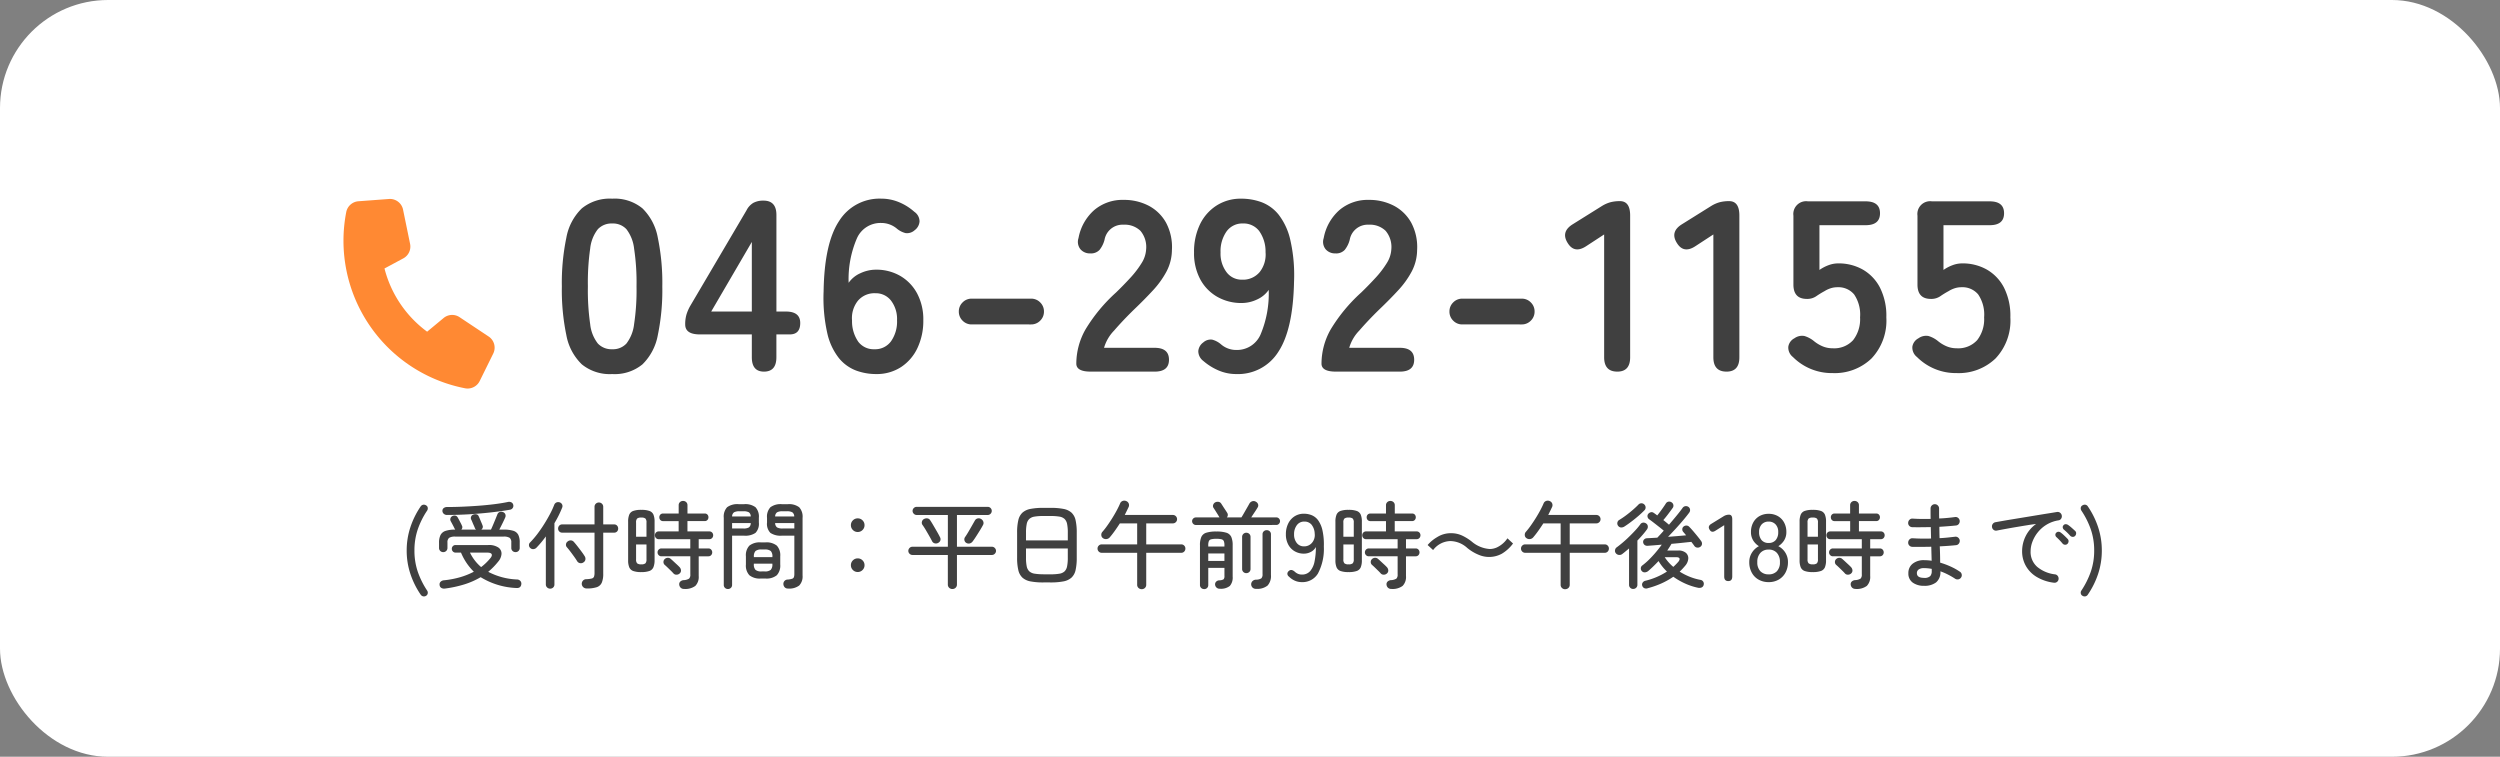
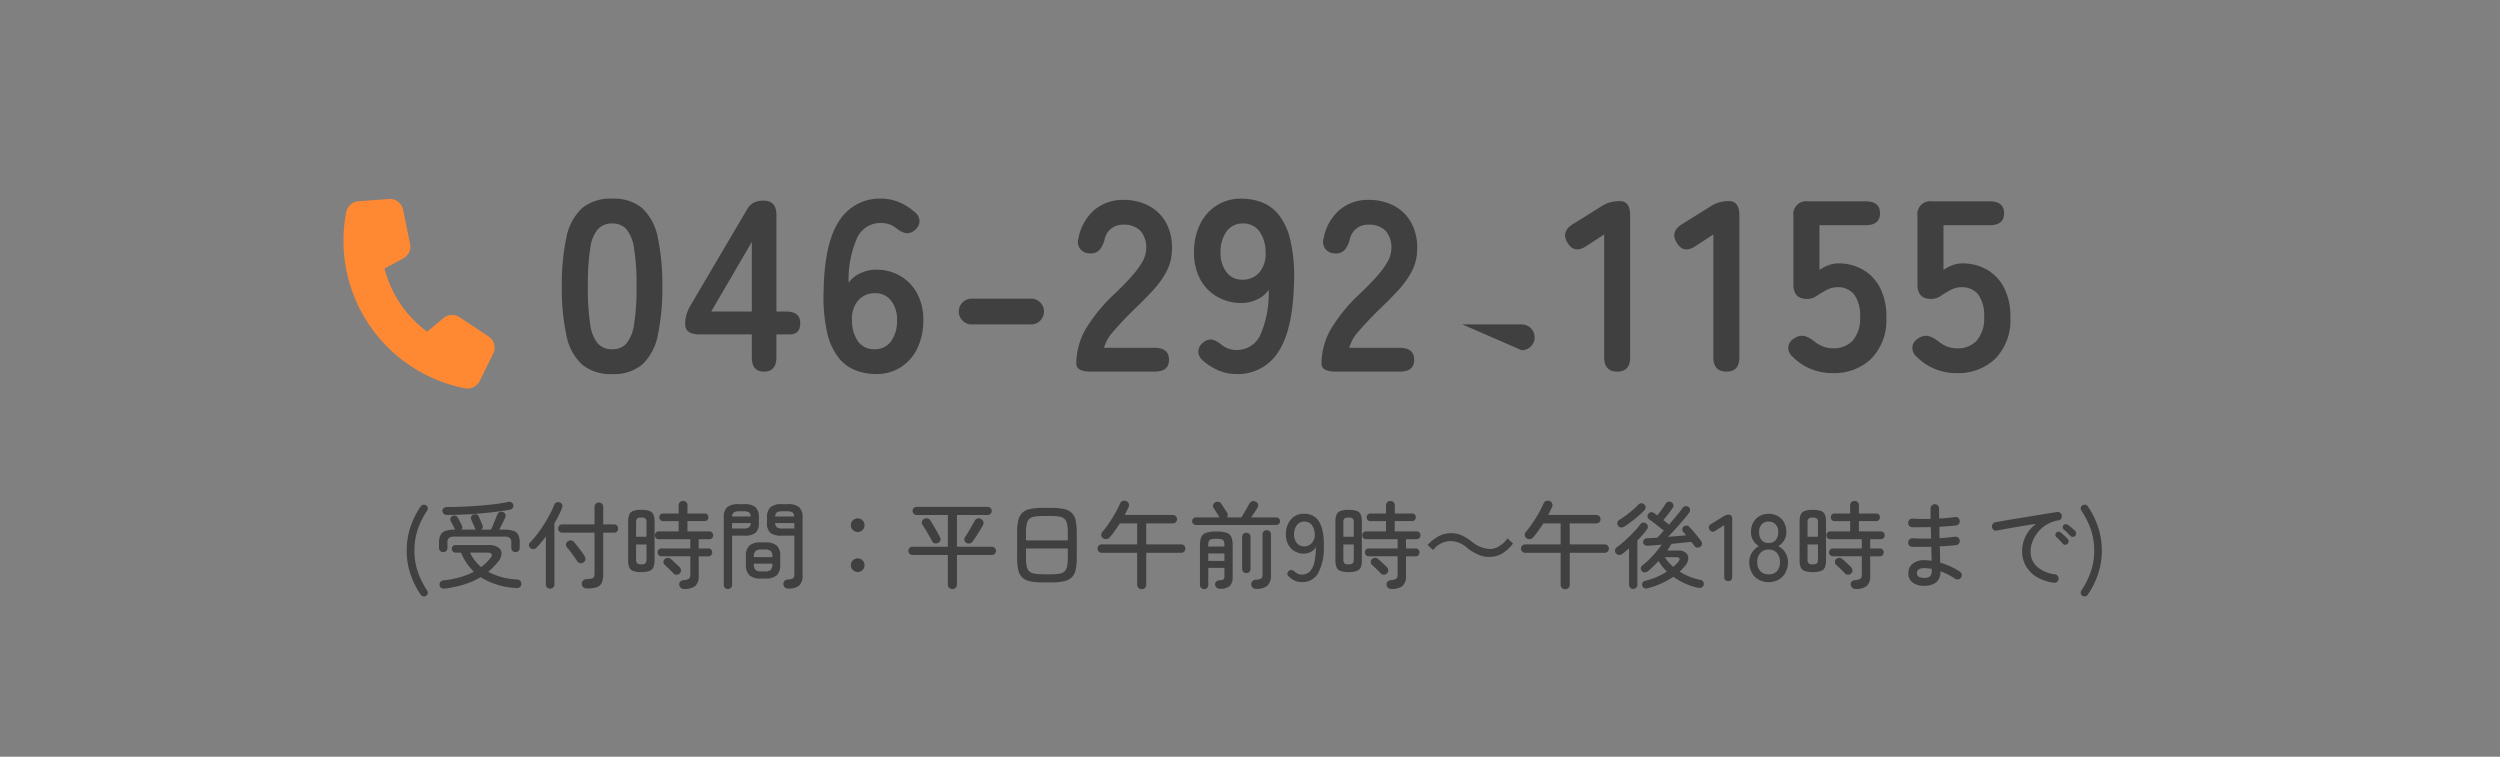
<svg xmlns="http://www.w3.org/2000/svg" width="370" height="112" viewBox="0 0 370 112">
  <rect x="0" y="0" width="370" height="112" fill="#808080" stroke="none" />
  <g data-name="グループ 67366" transform="translate(3898 6569)">
-     <rect data-name="長方形 18400" width="370" height="112" rx="16" transform="translate(-3898 -6569)" fill="#fff" />
    <path data-name="パス 26323" d="M-3834.926-6480.83a.586.586 0 0 1-.448.091.616.616 0 0 1-.378-.273 12.217 12.217 0 0 1-1.512-3.059 10.883 10.883 0 0 1-.546-3.451 10.9 10.9 0 0 1 .546-3.444 12.184 12.184 0 0 1 1.512-3.066.587.587 0 0 1 .378-.266.613.613 0 0 1 .448.1.452.452 0 0 1 .231.343.6.6 0 0 1-.091.427 11.985 11.985 0 0 0-1.386 2.777 9.626 9.626 0 0 0-.49 3.129 9.626 9.626 0 0 0 .49 3.129 12.262 12.262 0 0 0 1.386 2.793.554.554 0 0 1 .091.413.494.494 0 0 1-.231.357Zm2.786-1.064a.809.809 0 0 1-.553-.1.535.535 0 0 1-.245-.42.538.538 0 0 1 .147-.486.777.777 0 0 1 .5-.217 13.508 13.508 0 0 0 2.419-.464 10.857 10.857 0 0 0 2-.805 8.569 8.569 0 0 1-1.9-2.828h-.814a.515.515 0 0 1-.385-.168.549.549 0 0 1-.161-.392.542.542 0 0 1 .161-.4.525.525 0 0 1 .385-.161h4.844a2.471 2.471 0 0 1 1.505.371 1.082 1.082 0 0 1 .462.938 1.969 1.969 0 0 1-.5 1.155 10.171 10.171 0 0 1-1.47 1.5 10.017 10.017 0 0 0 4.259 1.133.681.681 0 0 1 .49.21.583.583 0 0 1 .154.476q-.07.644-.784.574a10.915 10.915 0 0 1-5.236-1.6 11.469 11.469 0 0 1-2.331 1.04 16.986 16.986 0 0 1-2.947.644Zm-.266-5.39a.6.6 0 0 1-.434-.175.6.6 0 0 1-.182-.455v-.756a2.535 2.535 0 0 1 .217-1.141 1.269 1.269 0 0 1 .742-.616 4.371 4.371 0 0 1 1.435-.189l-.028-.056a.219.219 0 0 0-.044-.056q-.056-.126-.168-.343t-.232-.441q-.119-.224-.189-.35a.522.522 0 0 1-.042-.427.508.508 0 0 1 .28-.329.661.661 0 0 1 .451-.063.484.484 0 0 1 .336.259q.084.14.217.392t.252.483a2.8 2.8 0 0 1 .147.315.481.481 0 0 1-.084.616h2.2a.476.476 0 0 1-.182-.224q-.042-.126-.154-.371t-.217-.5q-.1-.252-.175-.392a.528.528 0 0 1-.021-.42.528.528 0 0 1 .3-.308.82.82 0 0 1 .483-.049.448.448 0 0 1 .343.287q.07.14.182.413t.224.532q.112.259.154.385a.492.492 0 0 1-.182.644h1.442q.14-.294.322-.728t.357-.861q.175-.427.273-.679a.564.564 0 0 1 .364-.343.666.666 0 0 1 .476.021.576.576 0 0 1 .329.315.606.606 0 0 1-.007.469q-.126.294-.385.826t-.5.98h.63a4.685 4.685 0 0 1 1.442.175 1.229 1.229 0 0 1 .735.588 2.444 2.444 0 0 1 .217 1.127v.812a.616.616 0 0 1-.175.455.6.6 0 0 1-.441.175.622.622 0 0 1-.448-.175.6.6 0 0 1-.182-.455v-.783a.859.859 0 0 0-.231-.693 1.579 1.579 0 0 0-.931-.189h-7.11a1.615 1.615 0 0 0-.938.189.844.844 0 0 0-.238.693v.784a.6.6 0 0 1-.182.455.622.622 0 0 1-.448.177Zm.532-5.5a.711.711 0 0 1-.448-.175.586.586 0 0 1-.2-.427.5.5 0 0 1 .2-.427.794.794 0 0 1 .49-.147q1.036 0 2.226-.049t2.415-.14q1.225-.091 2.345-.231t1.988-.322a.761.761 0 0 1 .539.049.526.526 0 0 1 .273.343.581.581 0 0 1-.077.5.587.587 0 0 1-.385.245q-1.246.224-2.821.4t-3.255.28q-1.68.099-3.29.099Zm5.082 7.714a8.25 8.25 0 0 0 1.386-1.344q.28-.35.168-.574t-.662-.226h-2.544a6.507 6.507 0 0 0 1.652 2.142Zm15.624 3.162a.706.706 0 0 1-.732-.686.7.7 0 0 1 .175-.469.645.645 0 0 1 .483-.217 3.812 3.812 0 0 0 .819-.1.476.476 0 0 0 .336-.273 1.753 1.753 0 0 0 .077-.6v-5.915h-4.784a.575.575 0 0 1-.434-.175.594.594 0 0 1-.172-.427.618.618 0 0 1 .168-.434.564.564 0 0 1 .434-.182h4.788v-2.6a.614.614 0 0 1 .189-.462.632.632 0 0 1 .455-.182.632.632 0 0 1 .455.182.614.614 0 0 1 .189.462v2.6h1.61a.559.559 0 0 1 .441.182.633.633 0 0 1 .161.434.608.608 0 0 1-.161.427.57.57 0 0 1-.441.175h-1.61v6.09a3.294 3.294 0 0 1-.21 1.3 1.235 1.235 0 0 1-.738.678 4.5 4.5 0 0 1-1.498.192Zm-5.4.028a.646.646 0 0 1-.455-.175.592.592 0 0 1-.193-.455v-7.1a14.5 14.5 0 0 1-1.4 1.68.683.683 0 0 1-.441.2.575.575 0 0 1-.455-.161.541.541 0 0 1-.2-.4.517.517 0 0 1 .154-.413 13.418 13.418 0 0 0 1.068-1.24q.532-.7 1.015-1.47t.875-1.512a12.2 12.2 0 0 0 .63-1.372.622.622 0 0 1 .336-.343.668.668 0 0 1 .476-.007.6.6 0 0 1 .35.308.563.563 0 0 1 0 .49q-.21.532-.5 1.12t-.637 1.162v9.058a.6.6 0 0 1-.182.455.622.622 0 0 1-.445.175Zm4.928-3.892a.655.655 0 0 1-.511.119.621.621 0 0 1-.427-.287q-.168-.28-.448-.672t-.567-.77q-.287-.378-.511-.63a.536.536 0 0 1-.126-.455.567.567 0 0 1 .252-.4.671.671 0 0 1 .469-.154.61.61 0 0 1 .441.224q.238.266.539.651t.588.77q.287.385.455.665a.71.71 0 0 1 .126.518.594.594 0 0 1-.284.421Zm14.878 3.934a.681.681 0 0 1-.5-.182.721.721 0 0 1-.21-.448.534.534 0 0 1 .157-.462.8.8 0 0 1 .5-.21 1.663 1.663 0 0 0 .8-.224.818.818 0 0 0 .182-.63v-2.674h-4.261a.552.552 0 0 1-.427-.175.573.573 0 0 1-.161-.4.59.59 0 0 1 .161-.413.552.552 0 0 1 .427-.175h4.256v-1.369h-4.662a.531.531 0 0 1-.42-.175.587.587 0 0 1-.154-.4.579.579 0 0 1 .154-.406.542.542 0 0 1 .42-.168h2.94v-1.527h-2.3a.52.52 0 0 1-.413-.168.577.577 0 0 1-.147-.392.57.57 0 0 1 .147-.4.531.531 0 0 1 .417-.164h2.3v-1.218a.608.608 0 0 1 .189-.469.646.646 0 0 1 .455-.175.664.664 0 0 1 .469.175.608.608 0 0 1 .189.469v1.218h2.544a.531.531 0 0 1 .413.161.57.57 0 0 1 .147.4.577.577 0 0 1-.147.392.52.52 0 0 1-.413.168h-2.548v1.529h3.234a.542.542 0 0 1 .42.168.579.579 0 0 1 .154.406.587.587 0 0 1-.154.4.531.531 0 0 1-.42.175h-1.568v1.371h1.428a.531.531 0 0 1 .42.175.6.6 0 0 1 .154.413.587.587 0 0 1-.154.4.531.531 0 0 1-.42.175h-1.428v2.911a1.88 1.88 0 0 1-.5 1.47 2.489 2.489 0 0 1-1.67.448Zm-6.328-2.492a3.455 3.455 0 0 1-1.19-.161 1 1 0 0 1-.588-.546 2.7 2.7 0 0 1-.168-1.057v-5.684a2.7 2.7 0 0 1 .168-1.057 1 1 0 0 1 .588-.546 3.455 3.455 0 0 1 1.19-.161 3.518 3.518 0 0 1 1.2.161 1 1 0 0 1 .6.546 2.7 2.7 0 0 1 .168 1.057v5.684a2.7 2.7 0 0 1-.178 1.057 1 1 0 0 1-.6.546 3.518 3.518 0 0 1-1.19.161Zm0-1.148a.892.892 0 0 0 .616-.154.839.839 0 0 0 .154-.588v-2.2h-1.54v2.2a.839.839 0 0 0 .154.588.892.892 0 0 0 .616.154Zm-.77-4.088h1.54v-2.086a.836.836 0 0 0-.154-.6.923.923 0 0 0-.616-.147.923.923 0 0 0-.616.147.836.836 0 0 0-.154.6Zm5.544 5.446q-.154-.182-.4-.42l-.49-.476q-.245-.238-.413-.378a.563.563 0 0 1-.189-.413.583.583 0 0 1 .161-.427.686.686 0 0 1 .462-.21.607.607 0 0 1 .462.168q.154.126.4.357t.5.462q.252.231.392.385a.766.766 0 0 1 .217.469.556.556 0 0 1-.175.455.676.676 0 0 1-.462.2.582.582 0 0 1-.465-.172Zm16.94 2.226a.638.638 0 0 1-.483-.182.753.753 0 0 1-.2-.462.657.657 0 0 1 .154-.469.622.622 0 0 1 .476-.217 2.837 2.837 0 0 0 .658-.119.425.425 0 0 0 .271-.245 1.465 1.465 0 0 0 .063-.49v-5.642h-1.849a2.7 2.7 0 0 1-1.694-.413 1.906 1.906 0 0 1-.5-1.533v-.686a2.05 2.05 0 0 1 .5-1.575 2.513 2.513 0 0 1 1.694-.455h.886a2.487 2.487 0 0 1 1.68.455 2.05 2.05 0 0 1 .5 1.575v8.526a1.916 1.916 0 0 1-.5 1.484 2.459 2.459 0 0 1-1.656.448Zm-8.89.07a.618.618 0 0 1-.434-.168.58.58 0 0 1-.182-.448v-9.926a2.025 2.025 0 0 1 .5-1.568 2.541 2.541 0 0 1 1.694-.448h.812a2.511 2.511 0 0 1 1.687.448 2.043 2.043 0 0 1 .5 1.568v.7a1.922 1.922 0 0 1-.5 1.533 2.667 2.667 0 0 1-1.687.413h-1.774v7.28a.58.58 0 0 1-.182.448.618.618 0 0 1-.434.168Zm4.872-1.554a2.441 2.441 0 0 1-1.694-.483 2.092 2.092 0 0 1-.518-1.589v-1.218a2.067 2.067 0 0 1 .518-1.582 2.466 2.466 0 0 1 1.694-.476h.672a2.437 2.437 0 0 1 1.687.476 2.084 2.084 0 0 1 .511 1.582v1.218a2.109 2.109 0 0 1-.511 1.589 2.413 2.413 0 0 1-1.687.483Zm.112-1.05h.448a1.33 1.33 0 0 0 .9-.231 1.148 1.148 0 0 0 .245-.847v-.07h-2.741v.07a1.148 1.148 0 0 0 .245.847 1.33 1.33 0 0 0 .903.231Zm-1.148-2.114h2.744v-.07a1.121 1.121 0 0 0-.245-.84 1.361 1.361 0 0 0-.9-.224h-.448a1.361 1.361 0 0 0-.9.224 1.121 1.121 0 0 0-.245.84Zm4.256-4.242h1.736v-.8h-2.842a.813.813 0 0 0 .28.637 1.55 1.55 0 0 0 .826.163Zm-7.476 0h1.666a1.55 1.55 0 0 0 .826-.161.78.78 0 0 0 .266-.637h-2.758Zm6.37-1.778h2.828a.772.772 0 0 0-.28-.616 1.609 1.609 0 0 0-.826-.154h-.616a1.614 1.614 0 0 0-.819.154.761.761 0 0 0-.287.616Zm-6.37 0h2.758a.73.73 0 0 0-.273-.616 1.614 1.614 0 0 0-.819-.154h-.56a1.614 1.614 0 0 0-.819.154.761.761 0 0 0-.287.616Zm18.592 8.218a.972.972 0 0 1-.714-.294.972.972 0 0 1-.294-.714.972.972 0 0 1 .294-.714.972.972 0 0 1 .714-.294.972.972 0 0 1 .714.294.972.972 0 0 1 .294.714.972.972 0 0 1-.294.714.972.972 0 0 1-.714.294Zm0-5.922a.972.972 0 0 1-.714-.294.972.972 0 0 1-.294-.714.972.972 0 0 1 .294-.714.972.972 0 0 1 .714-.294.972.972 0 0 1 .714.294.972.972 0 0 1 .294.714.972.972 0 0 1-.294.714.972.972 0 0 1-.714.294Zm14.014 8.442a.674.674 0 0 1-.476-.182.636.636 0 0 1-.2-.49v-4.368h-5.232a.592.592 0 0 1-.434-.182.577.577 0 0 1-.182-.42.593.593 0 0 1 .182-.434.577.577 0 0 1 .42-.182h5.25v-4.7h-4.62a.577.577 0 0 1-.42-.182.577.577 0 0 1-.182-.42.57.57 0 0 1 .182-.427.588.588 0 0 1 .42-.175h10.514a.581.581 0 0 1 .427.175.581.581 0 0 1 .175.427.588.588 0 0 1-.175.42.57.57 0 0 1-.427.182h-4.55v4.7h5.18a.577.577 0 0 1 .42.182.593.593 0 0 1 .182.434.577.577 0 0 1-.182.42.577.577 0 0 1-.42.182h-5.18v4.364a.636.636 0 0 1-.2.49.674.674 0 0 1-.472.186Zm2.072-6.818a.577.577 0 0 1-.287-.378.593.593 0 0 1 .077-.476q.21-.294.483-.756t.539-.931l.434-.763a.634.634 0 0 1 .4-.322.662.662 0 0 1 .511.07.718.718 0 0 1 .343.4.6.6 0 0 1-.049.511q-.168.322-.448.777t-.567.9q-.287.448-.511.742a.775.775 0 0 1-.42.294.648.648 0 0 1-.505-.068Zm-4.172-.014a.662.662 0 0 1-.511.07.6.6 0 0 1-.385-.294q-.154-.308-.413-.763t-.532-.917q-.273-.462-.5-.77a.567.567 0 0 1-.063-.483.577.577 0 0 1 .3-.371.789.789 0 0 1 .525-.091.57.57 0 0 1 .4.287q.2.294.476.77t.553.952q.273.476.413.77a.609.609 0 0 1 .063.462.652.652 0 0 1-.326.378Zm15.554 5.856a9.673 9.673 0 0 1-1.9-.154 2.47 2.47 0 0 1-1.18-.546 2.169 2.169 0 0 1-.616-1.113 7.785 7.785 0 0 1-.182-1.855v-3.7a7.785 7.785 0 0 1 .182-1.855 2.169 2.169 0 0 1 .616-1.113 2.47 2.47 0 0 1 1.183-.546 9.673 9.673 0 0 1 1.9-.154h1.078a9.673 9.673 0 0 1 1.9.154 2.47 2.47 0 0 1 1.183.546 2.13 2.13 0 0 1 .609 1.113 8.084 8.084 0 0 1 .175 1.855v3.7a8.084 8.084 0 0 1-.175 1.855 2.13 2.13 0 0 1-.615 1.113 2.47 2.47 0 0 1-1.183.546 9.673 9.673 0 0 1-1.9.154Zm0-1.2h1.078a7.576 7.576 0 0 0 1.3-.091 1.444 1.444 0 0 0 .77-.35 1.432 1.432 0 0 0 .371-.742 6.263 6.263 0 0 0 .105-1.281v-1.366h-6.186v1.358a6.263 6.263 0 0 0 .105 1.281 1.4 1.4 0 0 0 .378.742 1.485 1.485 0 0 0 .777.35 7.576 7.576 0 0 0 1.302.091Zm-2.562-5.02h6.188v-1.148a6.263 6.263 0 0 0-.105-1.281 1.432 1.432 0 0 0-.371-.742 1.444 1.444 0 0 0-.77-.35 7.576 7.576 0 0 0-1.3-.091h-1.08a7.576 7.576 0 0 0-1.3.091 1.485 1.485 0 0 0-.777.35 1.4 1.4 0 0 0-.378.742 6.263 6.263 0 0 0-.105 1.281Zm17.122 7.22a.682.682 0 0 1-.469-.182.625.625 0 0 1-.2-.49v-4.714h-5.25a.592.592 0 0 1-.434-.182.609.609 0 0 1-.182-.448.593.593 0 0 1 .182-.434.592.592 0 0 1 .434-.182h5.25v-3.108h-2.562q-.378.588-.763 1.127t-.749.959a.738.738 0 0 1-.483.238.722.722 0 0 1-.525-.154.55.55 0 0 1-.224-.441.617.617 0 0 1 .154-.469 10.75 10.75 0 0 0 .714-.91q.378-.532.742-1.113t.672-1.155q.308-.574.5-1.036a.634.634 0 0 1 .371-.364.684.684 0 0 1 .525.014.634.634 0 0 1 .378.364.667.667 0 0 1-.014.518q-.126.266-.273.567t-.3.609h7.112a.609.609 0 0 1 .448.182.609.609 0 0 1 .182.448.593.593 0 0 1-.182.434.609.609 0 0 1-.448.182h-3.934v3.108h5.18a.586.586 0 0 1 .441.182.6.6 0 0 1 .175.434.622.622 0 0 1-.175.448.586.586 0 0 1-.441.182h-5.18v4.718a.636.636 0 0 1-.2.49.674.674 0 0 1-.472.178Zm9.24-.014a.618.618 0 0 1-.434-.168.58.58 0 0 1-.182-.448v-5.862a3.047 3.047 0 0 1 .2-1.232 1.175 1.175 0 0 1 .728-.63 4.757 4.757 0 0 1 1.491-.182 4.746 4.746 0 0 1 1.5.182 1.175 1.175 0 0 1 .721.63 3.047 3.047 0 0 1 .2 1.232v4.62a1.9 1.9 0 0 1-.413 1.386 2.112 2.112 0 0 1-1.463.42.679.679 0 0 1-.5-.161.664.664 0 0 1-.224-.441.561.561 0 0 1 .166-.455.692.692 0 0 1 .462-.189 1.259 1.259 0 0 0 .63-.154.7.7 0 0 0 .126-.5v-1.194h-2.394v2.534a.592.592 0 0 1-.175.448.611.611 0 0 1-.439.168Zm-1.218-9.486a.537.537 0 0 1-.392-.168.537.537 0 0 1-.168-.392.53.53 0 0 1 .168-.4.549.549 0 0 1 .392-.161h3.5a.219.219 0 0 0-.042-.056q-.056-.112-.21-.357l-.329-.525q-.175-.28-.3-.462a.508.508 0 0 1-.063-.455.627.627 0 0 1 .3-.371.789.789 0 0 1 .511-.077.57.57 0 0 1 .4.287l.266.413q.166.259.336.511.168.252.252.392a.559.559 0 0 1-.042.7h2.156q.154-.238.385-.644t.462-.805q.231-.4.343-.609a.744.744 0 0 1 .42-.336.639.639 0 0 1 .532.07.646.646 0 0 1 .322.364.544.544 0 0 1-.056.476q-.14.252-.427.679t-.525.8h3.7a.542.542 0 0 1 .4.161.542.542 0 0 1 .161.4.549.549 0 0 1-.161.392.53.53 0 0 1-.4.168Zm8.9 9.45a.7.7 0 0 1-.5-.175.69.69 0 0 1-.217-.455.671.671 0 0 1 .168-.49.75.75 0 0 1 .532-.238 1.517 1.517 0 0 0 .805-.2.839.839 0 0 0 .175-.63v-5.88a.58.58 0 0 1 .182-.448.618.618 0 0 1 .434-.168.636.636 0 0 1 .448.168.58.58 0 0 1 .182.448v6.018a2.084 2.084 0 0 1-.5 1.561 2.434 2.434 0 0 1-1.701.487Zm-1.442-2.324a.6.6 0 0 1-.434-.175.6.6 0 0 1-.182-.455v-4.72a.6.6 0 0 1 .182-.455.6.6 0 0 1 .434-.175.622.622 0 0 1 .448.175.6.6 0 0 1 .182.455v4.718a.6.6 0 0 1-.182.455.622.622 0 0 1-.444.175Zm-5.628-1.806h2.394v-1.108h-2.394Zm0-2.128h2.394v-.182a1.607 1.607 0 0 0-.091-.623.5.5 0 0 0-.343-.273 3.033 3.033 0 0 0-.756-.07 3.123 3.123 0 0 0-.763.07.5.5 0 0 0-.35.273 1.607 1.607 0 0 0-.091.623Zm13.85 5.262a2.515 2.515 0 0 1-1.043-.217 2.874 2.874 0 0 1-.861-.595.54.54 0 0 1-.238-.441.543.543 0 0 1 .224-.4.5.5 0 0 1 .42-.14 1.031 1.031 0 0 1 .42.224 1.811 1.811 0 0 0 .483.329 1.411 1.411 0 0 0 .6.119 1.555 1.555 0 0 0 1.239-.525 3.128 3.128 0 0 0 .644-1.442 10.512 10.512 0 0 0 .189-2.107 1.766 1.766 0 0 1-.735.721 2.173 2.173 0 0 1-1.043.259 2.667 2.667 0 0 1-1.344-.343 2.5 2.5 0 0 1-.959-.987 3.13 3.13 0 0 1-.357-1.54 3.52 3.52 0 0 1 .336-1.568 2.642 2.642 0 0 1 .938-1.078 2.508 2.508 0 0 1 1.4-.392 3.031 3.031 0 0 1 1.162.224 2.254 2.254 0 0 1 .952.77 4.063 4.063 0 0 1 .63 1.491 9.769 9.769 0 0 1 .2 2.387 7.761 7.761 0 0 1-.882 3.99 2.662 2.662 0 0 1-2.375 1.261Zm.322-5.292a1.5 1.5 0 0 0 1.19-.539 1.756 1.756 0 0 0 .392-1.351 2.234 2.234 0 0 0-.469-1.323 1.337 1.337 0 0 0-1.057-.455 1.314 1.314 0 0 0-1.127.546 2.193 2.193 0 0 0-.4 1.33 1.982 1.982 0 0 0 .406 1.3 1.308 1.308 0 0 0 1.065.492Zm12.922 6.3a.681.681 0 0 1-.5-.182.721.721 0 0 1-.21-.448.534.534 0 0 1 .161-.462.8.8 0 0 1 .5-.21 1.662 1.662 0 0 0 .8-.224.818.818 0 0 0 .182-.63v-2.674h-4.256a.552.552 0 0 1-.427-.175.573.573 0 0 1-.161-.4.59.59 0 0 1 .161-.413.552.552 0 0 1 .427-.175h4.256v-1.369h-4.662a.531.531 0 0 1-.42-.175.587.587 0 0 1-.154-.4.579.579 0 0 1 .154-.406.542.542 0 0 1 .42-.168h2.94v-1.527h-2.3a.52.52 0 0 1-.413-.168.577.577 0 0 1-.147-.392.57.57 0 0 1 .147-.4.531.531 0 0 1 .413-.161h2.3v-1.218a.608.608 0 0 1 .189-.469.646.646 0 0 1 .455-.175.664.664 0 0 1 .469.175.608.608 0 0 1 .189.469v1.215h2.548a.531.531 0 0 1 .413.161.57.57 0 0 1 .147.4.577.577 0 0 1-.147.392.52.52 0 0 1-.413.168h-2.557v1.529h3.234a.542.542 0 0 1 .42.168.579.579 0 0 1 .154.406.587.587 0 0 1-.154.4.531.531 0 0 1-.42.175h-1.568v1.371h1.428a.531.531 0 0 1 .42.175.6.6 0 0 1 .154.413.587.587 0 0 1-.154.4.531.531 0 0 1-.42.175h-1.428v2.911a1.88 1.88 0 0 1-.5 1.47 2.489 2.489 0 0 1-1.67.448Zm-6.328-2.492a3.455 3.455 0 0 1-1.19-.161 1 1 0 0 1-.588-.546 2.7 2.7 0 0 1-.168-1.057v-5.684a2.7 2.7 0 0 1 .168-1.057 1 1 0 0 1 .588-.546 3.455 3.455 0 0 1 1.19-.161 3.518 3.518 0 0 1 1.2.161 1 1 0 0 1 .6.546 2.7 2.7 0 0 1 .168 1.057v5.684a2.7 2.7 0 0 1-.168 1.057 1 1 0 0 1-.6.546 3.518 3.518 0 0 1-1.2.161Zm0-1.148a.892.892 0 0 0 .616-.154.839.839 0 0 0 .154-.588v-2.2h-1.54v2.2a.839.839 0 0 0 .154.588.892.892 0 0 0 .616.154Zm-.77-4.088h1.54v-2.086a.836.836 0 0 0-.154-.6.923.923 0 0 0-.616-.147.923.923 0 0 0-.616.147.836.836 0 0 0-.154.6Zm5.544 5.446q-.154-.182-.4-.42l-.49-.476q-.245-.238-.413-.378a.563.563 0 0 1-.189-.413.583.583 0 0 1 .161-.427.686.686 0 0 1 .462-.21.607.607 0 0 1 .462.168q.154.126.4.357t.5.462q.252.231.392.385a.766.766 0 0 1 .217.469.556.556 0 0 1-.175.455.677.677 0 0 1-.462.2.582.582 0 0 1-.465-.172Zm7.738-3.472a3.3 3.3 0 0 1 2.562-1.33 3.808 3.808 0 0 1 2.496 1.022 6.588 6.588 0 0 0 1.932 1.106 3.92 3.92 0 0 0 1.3.224 3.928 3.928 0 0 0 1.9-.49 5.714 5.714 0 0 0 1.638-1.5l-.826-.77a3.876 3.876 0 0 1-1.554 1.344 2.566 2.566 0 0 1-1.092.238 4.588 4.588 0 0 1-2.646-1.106 7.235 7.235 0 0 0-1.3-.826 3.839 3.839 0 0 0-1.764-.406 3.752 3.752 0 0 0-2.058.588 5.35 5.35 0 0 0-1.4 1.162Zm19.544 5.8a.681.681 0 0 1-.469-.182.625.625 0 0 1-.2-.49v-4.722h-5.25a.593.593 0 0 1-.434-.182.609.609 0 0 1-.182-.448.593.593 0 0 1 .182-.434.593.593 0 0 1 .434-.182h5.25v-3.108h-2.562q-.378.588-.763 1.127t-.749.959a.738.738 0 0 1-.483.238.722.722 0 0 1-.525-.154.55.55 0 0 1-.224-.441.617.617 0 0 1 .154-.469 10.75 10.75 0 0 0 .714-.91q.378-.532.742-1.113t.672-1.155q.308-.574.5-1.036a.634.634 0 0 1 .371-.364.684.684 0 0 1 .525.014.634.634 0 0 1 .378.364.667.667 0 0 1-.014.518q-.126.266-.273.567t-.3.609h7.112a.609.609 0 0 1 .448.182.609.609 0 0 1 .182.448.592.592 0 0 1-.182.434.609.609 0 0 1-.448.182h-3.93v3.108h5.18a.586.586 0 0 1 .441.182.6.6 0 0 1 .175.434.622.622 0 0 1-.175.448.586.586 0 0 1-.441.182h-5.18v4.718a.636.636 0 0 1-.2.49.674.674 0 0 1-.472.178Zm12.236-.154a.7.7 0 0 1-.525-.007.579.579 0 0 1-.3-.357.508.508 0 0 1 .063-.469.638.638 0 0 1 .413-.273 10.353 10.353 0 0 0 3.178-1.358 7.409 7.409 0 0 1-1.246-1.554q-.378.406-.77.784t-.77.7a.847.847 0 0 1-.5.189.542.542 0 0 1-.441-.2.55.55 0 0 1-.14-.42.518.518 0 0 1 .224-.406 9.607 9.607 0 0 0 1.014-.883q.518-.511 1-1.085t.861-1.106q-.63.056-1.169.1l-.931.07a.634.634 0 0 1-.448-.133.584.584 0 0 1-.21-.413.5.5 0 0 1 .147-.392.6.6 0 0 1 .413-.182l.693-.035q.4-.021.847-.049.2-.21.441-.469t.511-.567q-.308-.266-.714-.581l-.791-.616q-.385-.3-.651-.483a.585.585 0 0 1-.238-.357.5.5 0 0 1 .084-.427.721.721 0 0 1 .385-.259.5.5 0 0 1 .441.091q.112.07.245.168t.273.21q.21-.252.448-.574t.462-.644q.224-.322.364-.546a.57.57 0 0 1 .378-.273.612.612 0 0 1 .462.091.573.573 0 0 1 .273.385.556.556 0 0 1-.1.455q-.28.392-.672.91t-.714.882q.238.182.448.357l.392.329q.588-.686 1.134-1.351t.882-1.141a.608.608 0 0 1 .4-.252.619.619 0 0 1 .469.112.549.549 0 0 1 .231.385.6.6 0 0 1-.119.455q-.336.462-.868 1.092t-1.127 1.281q-.6.651-1.141 1.211l1.421-.112q.693-.056 1.253-.112-.126-.154-.238-.287l-.2-.231a.559.559 0 0 1-.126-.406.491.491 0 0 1 .2-.378.623.623 0 0 1 .434-.14.582.582 0 0 1 .406.2q.266.266.6.658t.651.784q.315.392.5.658a.633.633 0 0 1 .119.462.566.566 0 0 1-.259.392.646.646 0 0 1-.462.105.586.586 0 0 1-.406-.245q-.084-.126-.2-.28t-.245-.322q-.56.056-1.337.14t-1.6.154q-.14.238-.3.49t-.329.5h1.6a1.659 1.659 0 0 1 1.169.35 1.052 1.052 0 0 1 .343.861 1.8 1.8 0 0 1-.448 1.029q-.2.238-.4.455t-.427.427a9.182 9.182 0 0 0 1.463.749 8.309 8.309 0 0 0 1.6.469.575.575 0 0 1 .42.259.581.581 0 0 1 .07.483.535.535 0 0 1-.308.385.894.894 0 0 1-.56.035 9.3 9.3 0 0 1-1.9-.63 10.09 10.09 0 0 1-1.722-.994 11.234 11.234 0 0 1-1.757.987 12.921 12.921 0 0 1-2.012.706Zm-2.17.112a.6.6 0 0 1-.434-.175.586.586 0 0 1-.176-.445v-5.376l-.518.434q-.252.21-.49.392a.66.66 0 0 1-.5.133.681.681 0 0 1-.455-.259.56.56 0 0 1-.112-.455.616.616 0 0 1 .253-.415q.406-.294.9-.714t.98-.9q.49-.476.917-.945a9.547 9.547 0 0 0 .707-.861.534.534 0 0 1 .4-.231.654.654 0 0 1 .455.133.524.524 0 0 1 .238.4.649.649 0 0 1-.126.469q-.28.392-.644.812t-.77.84v6.543a.586.586 0 0 1-.182.441.6.6 0 0 1-.439.175Zm-1.27-9.258a.869.869 0 0 1-.511.161.59.59 0 0 1-.455-.259.585.585 0 0 1-.1-.476.563.563 0 0 1 .266-.378 11.873 11.873 0 0 0 .987-.665q.539-.4 1.036-.833t.819-.77a.58.58 0 0 1 .441-.2.578.578 0 0 1 .427.168.6.6 0 0 1 .2.434.569.569 0 0 1-.175.434q-.378.392-.889.833t-1.05.847q-.536.41-.996.704Zm7.21 5.992q.2-.182.385-.371t.357-.385q.252-.322.168-.5t-.49-.182h-1.694a6.579 6.579 0 0 0 1.274 1.438Zm8.134 2.1q-.6 0-.6-.672v-7.6l-1.288.812q-.574.378-.868-.14-.336-.518.238-.868l1.82-1.12a1.5 1.5 0 0 1 .812-.238q.476 0 .476.672v8.482q-.002.672-.59.672Zm5.978.154a2.958 2.958 0 0 1-1.491-.371 2.6 2.6 0 0 1-1.015-1.043 3.182 3.182 0 0 1-.364-1.54 2.537 2.537 0 0 1 .413-1.435 2.679 2.679 0 0 1 1.015-.931 2.623 2.623 0 0 1-.847-.847 2.311 2.311 0 0 1-.329-1.253 2.865 2.865 0 0 1 .336-1.407 2.4 2.4 0 0 1 .924-.945 2.689 2.689 0 0 1 1.358-.336 2.689 2.689 0 0 1 1.358.336 2.4 2.4 0 0 1 .924.945 2.865 2.865 0 0 1 .336 1.407 2.275 2.275 0 0 1-.336 1.253 2.69 2.69 0 0 1-.854.847 2.6 2.6 0 0 1 1.022.931 2.569 2.569 0 0 1 .406 1.435 3.182 3.182 0 0 1-.364 1.54 2.614 2.614 0 0 1-1.008 1.043 2.919 2.919 0 0 1-1.484.371Zm0-1.148a1.618 1.618 0 0 0 1.218-.462 1.876 1.876 0 0 0 .448-1.358 1.938 1.938 0 0 0-.448-1.358 1.569 1.569 0 0 0-1.218-.49 1.591 1.591 0 0 0-1.225.49 1.919 1.919 0 0 0-.455 1.358 1.858 1.858 0 0 0 .455 1.358 1.641 1.641 0 0 0 1.225.462Zm0-4.648a1.308 1.308 0 0 0 1.043-.427 1.745 1.745 0 0 0 .371-1.183 1.569 1.569 0 0 0-.4-1.148 1.362 1.362 0 0 0-1.015-.406 1.357 1.357 0 0 0-1.022.406 1.585 1.585 0 0 0-.392 1.148 1.767 1.767 0 0 0 .364 1.183 1.3 1.3 0 0 0 1.051.427Zm12.852 6.8a.681.681 0 0 1-.5-.182.721.721 0 0 1-.21-.448.534.534 0 0 1 .161-.462.8.8 0 0 1 .5-.21 1.662 1.662 0 0 0 .8-.224.818.818 0 0 0 .182-.63v-2.67h-4.256a.552.552 0 0 1-.427-.175.573.573 0 0 1-.161-.4.59.59 0 0 1 .161-.413.552.552 0 0 1 .427-.175h4.256v-1.369h-4.662a.531.531 0 0 1-.42-.175.587.587 0 0 1-.154-.4.579.579 0 0 1 .154-.406.542.542 0 0 1 .42-.168h2.94v-1.527h-2.3a.52.52 0 0 1-.413-.168.577.577 0 0 1-.147-.392.57.57 0 0 1 .147-.4.531.531 0 0 1 .408-.164h2.3v-1.218a.608.608 0 0 1 .189-.469.646.646 0 0 1 .455-.175.664.664 0 0 1 .469.175.608.608 0 0 1 .189.469v1.218h2.548a.531.531 0 0 1 .413.161.57.57 0 0 1 .147.4.577.577 0 0 1-.147.392.52.52 0 0 1-.413.168h-2.548v1.529h3.234a.542.542 0 0 1 .42.168.579.579 0 0 1 .154.406.587.587 0 0 1-.154.4.531.531 0 0 1-.42.175h-1.568v1.371h1.428a.531.531 0 0 1 .42.175.6.6 0 0 1 .154.413.587.587 0 0 1-.154.4.531.531 0 0 1-.42.175h-1.428v2.911a1.88 1.88 0 0 1-.5 1.47 2.489 2.489 0 0 1-1.674.448Zm-6.328-2.488a3.455 3.455 0 0 1-1.19-.161 1 1 0 0 1-.588-.546 2.7 2.7 0 0 1-.168-1.057v-5.684a2.7 2.7 0 0 1 .168-1.057 1 1 0 0 1 .588-.546 3.455 3.455 0 0 1 1.19-.161 3.518 3.518 0 0 1 1.2.161 1 1 0 0 1 .6.546 2.7 2.7 0 0 1 .168 1.057v5.684a2.7 2.7 0 0 1-.168 1.057 1 1 0 0 1-.6.546 3.518 3.518 0 0 1-1.2.161Zm0-1.148a.892.892 0 0 0 .616-.154.839.839 0 0 0 .154-.588v-2.2h-1.54v2.2a.839.839 0 0 0 .154.588.892.892 0 0 0 .616.154Zm-.77-4.088h1.54v-2.086a.836.836 0 0 0-.154-.6.923.923 0 0 0-.616-.147.923.923 0 0 0-.616.147.836.836 0 0 0-.154.6Zm5.544 5.446q-.154-.182-.4-.42l-.49-.476q-.245-.238-.413-.378a.563.563 0 0 1-.189-.413.583.583 0 0 1 .161-.427.686.686 0 0 1 .462-.21.607.607 0 0 1 .462.168q.154.126.4.357t.5.462q.252.231.392.385a.766.766 0 0 1 .217.469.556.556 0 0 1-.175.455.677.677 0 0 1-.462.2.582.582 0 0 1-.465-.172Zm11.69 1.82a2.768 2.768 0 0 1-1.659-.469 1.621 1.621 0 0 1-.651-1.407 1.723 1.723 0 0 1 .63-1.393 2.632 2.632 0 0 1 1.736-.525 7.27 7.27 0 0 1 1.078.084l-.028-.987-.028-1.085q-.756.014-1.477.021t-1.337-.007a.623.623 0 0 1-.441-.2.6.6 0 0 1-.161-.455.648.648 0 0 1 .2-.448.585.585 0 0 1 .455-.168q1.232.084 2.73.042-.014-.434-.021-.854t-.021-.84q-.728.014-1.428.021t-1.316-.007a.623.623 0 0 1-.441-.2.6.6 0 0 1-.161-.455.648.648 0 0 1 .2-.448.585.585 0 0 1 .455-.168q1.19.084 2.674.042-.014-.406-.014-.8v-.742a.616.616 0 0 1 .182-.441.6.6 0 0 1 .448-.189.6.6 0 0 1 .448.189.616.616 0 0 1 .182.441v.714q0 .364.014.77.63-.028 1.218-.084t1.106-.126a.592.592 0 0 1 .469.112.629.629 0 0 1 .245.42.661.661 0 0 1-.126.476.572.572 0 0 1-.42.238q-.532.056-1.162.105t-1.3.091q0 .406.007.833t.021.847q.616-.028 1.2-.091t1.071-.119a.578.578 0 0 1 .469.119.647.647 0 0 1 .245.413.661.661 0 0 1-.126.476.572.572 0 0 1-.42.238q-.518.056-1.134.1t-1.274.077q.028.658.042 1.267t.014 1.141a12 12 0 0 1 1.6.6 8.586 8.586 0 0 1 1.316.742.579.579 0 0 1 .273.4.579.579 0 0 1-.1.469.6.6 0 0 1-.413.266.633.633 0 0 1-.469-.1 10.963 10.963 0 0 0-.98-.574 9.153 9.153 0 0 0-1.19-.518 1.964 1.964 0 0 1-.645 1.646 2.811 2.811 0 0 1-1.785.5Zm0-1.176a1.2 1.2 0 0 0 .931-.266 1.073 1.073 0 0 0 .217-.7v-.364q-.294-.056-.581-.084t-.567-.028a1.313 1.313 0 0 0-.784.2.64.64 0 0 0-.266.546q0 .696 1.05.696Zm19.194.714a6.444 6.444 0 0 1-2.632-.924 4.447 4.447 0 0 1-1.54-1.659 4.371 4.371 0 0 1-.5-2.037 5.033 5.033 0 0 1 .532-2.282 4.885 4.885 0 0 1 1.54-1.792q-.574.07-1.309.189t-1.526.252q-.791.133-1.561.273t-1.414.266a.554.554 0 0 1-.469-.1.588.588 0 0 1-.245-.427.589.589 0 0 1 .112-.462.62.62 0 0 1 .42-.252q.378-.07 1.057-.189t1.54-.259l1.792-.294 1.82-.3q.889-.147 1.638-.266t1.225-.2a.6.6 0 0 1 .455.1.622.622 0 0 1 .259.392.632.632 0 0 1-.077.476.531.531 0 0 1-.385.266 4.864 4.864 0 0 0-1.8.651 4.959 4.959 0 0 0-1.295 1.141 5.058 5.058 0 0 0-.784 1.379 4.016 4.016 0 0 0-.266 1.393 2.921 2.921 0 0 0 .994 2.338 5.029 5.029 0 0 0 2.6 1.092.572.572 0 0 1 .42.238.661.661 0 0 1 .126.476.62.62 0 0 1-.252.42.613.613 0 0 1-.475.101Zm3.178-6.93a.44.44 0 0 1-.357.147.531.531 0 0 1-.371-.161q-.21-.238-.455-.476t-.483-.434a.512.512 0 0 1-.168-.315.367.367 0 0 1 .112-.329.4.4 0 0 1 .329-.161.679.679 0 0 1 .357.119 5 5 0 0 1 .511.406q.3.266.525.476a.44.44 0 0 1 .147.357.56.56 0 0 1-.147.371Zm-1.148 1.192a.461.461 0 0 1-.371.119.484.484 0 0 1-.343-.175 9.722 9.722 0 0 0-.91-.952.454.454 0 0 1-.154-.315.4.4 0 0 1 .126-.329.45.45 0 0 1 .343-.147.563.563 0 0 1 .343.133 5.3 5.3 0 0 1 .5.427q.287.273.5.5a.461.461 0 0 1 .14.371.559.559 0 0 1-.174.368Zm2.226 7.67a.486.486 0 0 1-.245-.357.554.554 0 0 1 .091-.413 12.489 12.489 0 0 0 1.393-2.793 9.5 9.5 0 0 0 .5-3.129 9.5 9.5 0 0 0-.5-3.129 12.2 12.2 0 0 0-1.393-2.779.6.6 0 0 1-.091-.427.446.446 0 0 1 .245-.343.613.613 0 0 1 .448-.1.541.541 0 0 1 .364.266 12.184 12.184 0 0 1 1.512 3.066 10.9 10.9 0 0 1 .546 3.444 10.883 10.883 0 0 1-.546 3.451 12.217 12.217 0 0 1-1.512 3.059.567.567 0 0 1-.364.273.586.586 0 0 1-.448-.089Z" fill="#404040" />
    <g data-name="グループ 67365">
-       <path data-name="パス 26322" d="M-3807.394-6513.64a6.539 6.539 0 0 1-4.5-1.44 8.011 8.011 0 0 1-2.286-4.32 32.655 32.655 0 0 1-.666-7.2 32.906 32.906 0 0 1 .666-7.218 8.025 8.025 0 0 1 2.286-4.338 6.539 6.539 0 0 1 4.5-1.44 6.47 6.47 0 0 1 4.482 1.44 8.091 8.091 0 0 1 2.268 4.338 32.906 32.906 0 0 1 .666 7.218 32.655 32.655 0 0 1-.666 7.2 8.077 8.077 0 0 1-2.268 4.32 6.47 6.47 0 0 1-4.482 1.44Zm0-3.672a2.713 2.713 0 0 0 2.106-.846 5.781 5.781 0 0 0 1.134-2.862 33.494 33.494 0 0 0 .36-5.58 33.78 33.78 0 0 0-.36-5.616 5.781 5.781 0 0 0-1.134-2.862 2.713 2.713 0 0 0-2.106-.846 2.77 2.77 0 0 0-2.124.846 5.565 5.565 0 0 0-1.134 2.862 35.528 35.528 0 0 0-.342 5.616 35.227 35.227 0 0 0 .342 5.58 5.565 5.565 0 0 0 1.134 2.862 2.77 2.77 0 0 0 2.124.846Zm22.464 3.312q-1.8 0-1.8-2.124v-3.384h-7.7q-2.16 0-2.16-1.476a5.13 5.13 0 0 1 .18-1.44 6.222 6.222 0 0 1 .54-1.26l8.352-14.184a2.675 2.675 0 0 1 1.026-1.116 3.094 3.094 0 0 1 1.494-.324q1.908 0 1.908 2.124v14.292h1.4q2.124 0 2.124 1.692t-1.548 1.692h-1.98v3.384q0 2.124-1.836 2.124Zm-7.812-8.892h6.012v-10.3Zm24.408 9.252a8.55 8.55 0 0 1-2.97-.522 6.071 6.071 0 0 1-2.538-1.838 9.2 9.2 0 0 1-1.724-3.706 23.772 23.772 0 0 1-.54-6.174q.108-7.128 2.3-10.422a7.054 7.054 0 0 1 6.228-3.298 6.8 6.8 0 0 1 2.628.522 7.947 7.947 0 0 1 2.268 1.422 1.732 1.732 0 0 1 .774 1.44 1.779 1.779 0 0 1-.738 1.3 1.669 1.669 0 0 1-1.332.414 3.27 3.27 0 0 1-1.332-.7 3.577 3.577 0 0 0-2.268-.798 3.809 3.809 0 0 0-3.582 2.232 15.253 15.253 0 0 0-1.242 6.624 4.144 4.144 0 0 1 1.746-1.422 5.422 5.422 0 0 1 2.286-.522 7.047 7.047 0 0 1 3.6.918 6.587 6.587 0 0 1 2.5 2.592 8.153 8.153 0 0 1 .92 3.978 9.37 9.37 0 0 1-.864 4.1 6.826 6.826 0 0 1-2.43 2.826 6.58 6.58 0 0 1-3.69 1.034Zm-.252-3.672a2.9 2.9 0 0 0 2.466-1.188 5.064 5.064 0 0 0 .882-3.1 4.489 4.489 0 0 0-.882-2.9 2.833 2.833 0 0 0-2.322-1.1 3.2 3.2 0 0 0-2.592 1.116 4.116 4.116 0 0 0-.864 2.916 5.311 5.311 0 0 0 .932 3.158 2.857 2.857 0 0 0 2.38 1.098Zm14.4-3.672a1.839 1.839 0 0 1-1.35-.558 1.839 1.839 0 0 1-.558-1.35 1.839 1.839 0 0 1 .558-1.35 1.839 1.839 0 0 1 1.35-.558h8.784a1.839 1.839 0 0 1 1.35.558 1.839 1.839 0 0 1 .558 1.35 1.839 1.839 0 0 1-.558 1.35 1.839 1.839 0 0 1-1.35.558Zm17.604 6.984q-2.124 0-2.124-1.188a10.312 10.312 0 0 1 1.35-5.04 24.145 24.145 0 0 1 4.518-5.472q1.116-1.08 2.124-2.178a14.045 14.045 0 0 0 1.656-2.16 4.227 4.227 0 0 0 .684-2.034 3.717 3.717 0 0 0-.846-2.772 3.345 3.345 0 0 0-2.5-.9 2.7 2.7 0 0 0-2.808 2.232 4.033 4.033 0 0 1-.738 1.494 1.732 1.732 0 0 1-1.386.522 1.825 1.825 0 0 1-1.44-.612 1.75 1.75 0 0 1-.288-1.656 7.261 7.261 0 0 1 2.34-4.158 6.457 6.457 0 0 1 4.32-1.494 7.865 7.865 0 0 1 3.726.864 6.27 6.27 0 0 1 2.574 2.52 7.679 7.679 0 0 1 .864 4.068 6.962 6.962 0 0 1-.792 3.132 13.2 13.2 0 0 1-2 2.79q-1.242 1.35-2.826 2.862-1.656 1.62-2.934 3.1a6.071 6.071 0 0 0-1.494 2.556h7.488q2.124 0 2.124 1.764t-2.124 1.76Zm21.528.36a6.58 6.58 0 0 1-2.574-.522 8.569 8.569 0 0 1-2.286-1.422 1.826 1.826 0 0 1-.738-1.458 1.766 1.766 0 0 1 .738-1.278 1.644 1.644 0 0 1 1.314-.414 3.292 3.292 0 0 1 1.314.7 3.434 3.434 0 0 0 2.232.828 3.8 3.8 0 0 0 3.6-2.25 15.6 15.6 0 0 0 1.224-6.642 4.163 4.163 0 0 1-1.728 1.422 5.3 5.3 0 0 1-2.268.522 7.145 7.145 0 0 1-3.618-.918 6.549 6.549 0 0 1-2.52-2.592 8.153 8.153 0 0 1-.918-3.978 9.34 9.34 0 0 1 .864-4.122 6.8 6.8 0 0 1 2.452-2.806 6.6 6.6 0 0 1 3.672-1.026 8.654 8.654 0 0 1 3.006.522 5.948 5.948 0 0 1 2.52 1.836 9.537 9.537 0 0 1 1.728 3.726 23.361 23.361 0 0 1 .558 6.192q-.144 7.092-2.322 10.386a7.043 7.043 0 0 1-6.25 3.294Zm.864-13.968a3.218 3.218 0 0 0 2.628-1.134 4.181 4.181 0 0 0 .864-2.934 5.229 5.229 0 0 0-.954-3.15 2.908 2.908 0 0 0-2.394-1.1 2.86 2.86 0 0 0-2.43 1.188 5.064 5.064 0 0 0-.882 3.1 4.565 4.565 0 0 0 .882 2.916 2.781 2.781 0 0 0 2.286 1.114Zm13.896 13.608q-2.124 0-2.124-1.188a10.312 10.312 0 0 1 1.35-5.04 24.145 24.145 0 0 1 4.518-5.472q1.116-1.08 2.124-2.178a14.045 14.045 0 0 0 1.656-2.16 4.228 4.228 0 0 0 .684-2.034 3.717 3.717 0 0 0-.846-2.772 3.345 3.345 0 0 0-2.5-.9 2.7 2.7 0 0 0-2.808 2.232 4.033 4.033 0 0 1-.738 1.494 1.732 1.732 0 0 1-1.386.522 1.825 1.825 0 0 1-1.44-.612 1.75 1.75 0 0 1-.288-1.656 7.261 7.261 0 0 1 2.34-4.158 6.457 6.457 0 0 1 4.32-1.494 7.865 7.865 0 0 1 3.726.864 6.27 6.27 0 0 1 2.574 2.52 7.678 7.678 0 0 1 .864 4.068 6.962 6.962 0 0 1-.792 3.132 13.2 13.2 0 0 1-2 2.79q-1.242 1.35-2.826 2.862-1.656 1.62-2.934 3.1a6.071 6.071 0 0 0-1.494 2.556h7.488q2.124 0 2.124 1.764t-2.124 1.76Zm18.72-6.984a1.839 1.839 0 0 1-1.35-.558 1.839 1.839 0 0 1-.558-1.35 1.839 1.839 0 0 1 .558-1.35 1.839 1.839 0 0 1 1.35-.558h8.784a1.839 1.839 0 0 1 1.35.558 1.839 1.839 0 0 1 .558 1.35 1.839 1.839 0 0 1-.558 1.35 1.839 1.839 0 0 1-1.35.558Zm22.932 6.984q-1.944 0-1.944-2.124v-18.176l-2.592 1.692q-1.8 1.224-2.808-.432-1.044-1.656.756-2.772l4.32-2.7a4.777 4.777 0 0 1 1.26-.558 5.506 5.506 0 0 1 1.4-.162q1.512 0 1.512 2.124v20.984q.004 2.124-1.904 2.124Zm16.164 0q-1.944 0-1.944-2.124v-18.176l-2.592 1.692q-1.8 1.224-2.808-.432-1.044-1.656.756-2.772l4.32-2.7a4.777 4.777 0 0 1 1.26-.558 5.506 5.506 0 0 1 1.4-.162q1.512 0 1.512 2.124v20.984q.008 2.124-1.904 2.124Zm15.7.216a8.127 8.127 0 0 1-5.868-2.376 1.781 1.781 0 0 1-.684-1.53 1.692 1.692 0 0 1 .9-1.242 1.943 1.943 0 0 1 1.476-.342 4.07 4.07 0 0 1 1.44.774 5.169 5.169 0 0 0 1.26.756 3.764 3.764 0 0 0 1.476.288 3.772 3.772 0 0 0 3.042-1.206 5.038 5.038 0 0 0 1.026-3.366 5.3 5.3 0 0 0-.882-3.4 3.029 3.029 0 0 0-2.466-1.062 3.223 3.223 0 0 0-1.026.162 3.978 3.978 0 0 0-.882.414 13.83 13.83 0 0 0-1.26.774 2.33 2.33 0 0 1-1.368.378q-1.98 0-1.98-2.124v-10.19a1.893 1.893 0 0 1 2.16-2.124h8.532q2.124 0 2.124 1.764t-2.124 1.764h-6.84v6.624a5.877 5.877 0 0 1 1.332-.7 4.076 4.076 0 0 1 1.44-.27 7.258 7.258 0 0 1 3.618.9 6.524 6.524 0 0 1 2.556 2.664 9.232 9.232 0 0 1 .954 4.428 8.148 8.148 0 0 1-2.2 6.084 7.86 7.86 0 0 1-5.76 2.158Zm18.36 0a8.127 8.127 0 0 1-5.868-2.376 1.781 1.781 0 0 1-.684-1.53 1.692 1.692 0 0 1 .9-1.242 1.943 1.943 0 0 1 1.476-.342 4.07 4.07 0 0 1 1.44.774 5.169 5.169 0 0 0 1.26.756 3.764 3.764 0 0 0 1.476.288 3.772 3.772 0 0 0 3.042-1.206 5.038 5.038 0 0 0 1.026-3.366 5.3 5.3 0 0 0-.882-3.4 3.029 3.029 0 0 0-2.466-1.062 3.223 3.223 0 0 0-1.026.162 3.978 3.978 0 0 0-.882.414 13.83 13.83 0 0 0-1.26.774 2.33 2.33 0 0 1-1.368.378q-1.98 0-1.98-2.124v-10.19a1.893 1.893 0 0 1 2.16-2.124h8.532q2.124 0 2.124 1.764t-2.124 1.764h-6.844v6.624a5.877 5.877 0 0 1 1.332-.7 4.076 4.076 0 0 1 1.44-.27 7.258 7.258 0 0 1 3.618.9 6.524 6.524 0 0 1 2.556 2.664 9.232 9.232 0 0 1 .954 4.426 8.148 8.148 0 0 1-2.2 6.084 7.86 7.86 0 0 1-5.756 2.16Z" fill="#404040" />
+       <path data-name="パス 26322" d="M-3807.394-6513.64a6.539 6.539 0 0 1-4.5-1.44 8.011 8.011 0 0 1-2.286-4.32 32.655 32.655 0 0 1-.666-7.2 32.906 32.906 0 0 1 .666-7.218 8.025 8.025 0 0 1 2.286-4.338 6.539 6.539 0 0 1 4.5-1.44 6.47 6.47 0 0 1 4.482 1.44 8.091 8.091 0 0 1 2.268 4.338 32.906 32.906 0 0 1 .666 7.218 32.655 32.655 0 0 1-.666 7.2 8.077 8.077 0 0 1-2.268 4.32 6.47 6.47 0 0 1-4.482 1.44Zm0-3.672a2.713 2.713 0 0 0 2.106-.846 5.781 5.781 0 0 0 1.134-2.862 33.494 33.494 0 0 0 .36-5.58 33.78 33.78 0 0 0-.36-5.616 5.781 5.781 0 0 0-1.134-2.862 2.713 2.713 0 0 0-2.106-.846 2.77 2.77 0 0 0-2.124.846 5.565 5.565 0 0 0-1.134 2.862 35.528 35.528 0 0 0-.342 5.616 35.227 35.227 0 0 0 .342 5.58 5.565 5.565 0 0 0 1.134 2.862 2.77 2.77 0 0 0 2.124.846Zm22.464 3.312q-1.8 0-1.8-2.124v-3.384h-7.7q-2.16 0-2.16-1.476a5.13 5.13 0 0 1 .18-1.44 6.222 6.222 0 0 1 .54-1.26l8.352-14.184a2.675 2.675 0 0 1 1.026-1.116 3.094 3.094 0 0 1 1.494-.324q1.908 0 1.908 2.124v14.292h1.4q2.124 0 2.124 1.692t-1.548 1.692h-1.98v3.384q0 2.124-1.836 2.124Zm-7.812-8.892h6.012v-10.3Zm24.408 9.252a8.55 8.55 0 0 1-2.97-.522 6.071 6.071 0 0 1-2.538-1.838 9.2 9.2 0 0 1-1.724-3.706 23.772 23.772 0 0 1-.54-6.174q.108-7.128 2.3-10.422a7.054 7.054 0 0 1 6.228-3.298 6.8 6.8 0 0 1 2.628.522 7.947 7.947 0 0 1 2.268 1.422 1.732 1.732 0 0 1 .774 1.44 1.779 1.779 0 0 1-.738 1.3 1.669 1.669 0 0 1-1.332.414 3.27 3.27 0 0 1-1.332-.7 3.577 3.577 0 0 0-2.268-.798 3.809 3.809 0 0 0-3.582 2.232 15.253 15.253 0 0 0-1.242 6.624 4.144 4.144 0 0 1 1.746-1.422 5.422 5.422 0 0 1 2.286-.522 7.047 7.047 0 0 1 3.6.918 6.587 6.587 0 0 1 2.5 2.592 8.153 8.153 0 0 1 .92 3.978 9.37 9.37 0 0 1-.864 4.1 6.826 6.826 0 0 1-2.43 2.826 6.58 6.58 0 0 1-3.69 1.034Zm-.252-3.672a2.9 2.9 0 0 0 2.466-1.188 5.064 5.064 0 0 0 .882-3.1 4.489 4.489 0 0 0-.882-2.9 2.833 2.833 0 0 0-2.322-1.1 3.2 3.2 0 0 0-2.592 1.116 4.116 4.116 0 0 0-.864 2.916 5.311 5.311 0 0 0 .932 3.158 2.857 2.857 0 0 0 2.38 1.098Zm14.4-3.672a1.839 1.839 0 0 1-1.35-.558 1.839 1.839 0 0 1-.558-1.35 1.839 1.839 0 0 1 .558-1.35 1.839 1.839 0 0 1 1.35-.558h8.784a1.839 1.839 0 0 1 1.35.558 1.839 1.839 0 0 1 .558 1.35 1.839 1.839 0 0 1-.558 1.35 1.839 1.839 0 0 1-1.35.558Zm17.604 6.984q-2.124 0-2.124-1.188a10.312 10.312 0 0 1 1.35-5.04 24.145 24.145 0 0 1 4.518-5.472q1.116-1.08 2.124-2.178a14.045 14.045 0 0 0 1.656-2.16 4.227 4.227 0 0 0 .684-2.034 3.717 3.717 0 0 0-.846-2.772 3.345 3.345 0 0 0-2.5-.9 2.7 2.7 0 0 0-2.808 2.232 4.033 4.033 0 0 1-.738 1.494 1.732 1.732 0 0 1-1.386.522 1.825 1.825 0 0 1-1.44-.612 1.75 1.75 0 0 1-.288-1.656 7.261 7.261 0 0 1 2.34-4.158 6.457 6.457 0 0 1 4.32-1.494 7.865 7.865 0 0 1 3.726.864 6.27 6.27 0 0 1 2.574 2.52 7.679 7.679 0 0 1 .864 4.068 6.962 6.962 0 0 1-.792 3.132 13.2 13.2 0 0 1-2 2.79q-1.242 1.35-2.826 2.862-1.656 1.62-2.934 3.1a6.071 6.071 0 0 0-1.494 2.556h7.488q2.124 0 2.124 1.764t-2.124 1.76Zm21.528.36a6.58 6.58 0 0 1-2.574-.522 8.569 8.569 0 0 1-2.286-1.422 1.826 1.826 0 0 1-.738-1.458 1.766 1.766 0 0 1 .738-1.278 1.644 1.644 0 0 1 1.314-.414 3.292 3.292 0 0 1 1.314.7 3.434 3.434 0 0 0 2.232.828 3.8 3.8 0 0 0 3.6-2.25 15.6 15.6 0 0 0 1.224-6.642 4.163 4.163 0 0 1-1.728 1.422 5.3 5.3 0 0 1-2.268.522 7.145 7.145 0 0 1-3.618-.918 6.549 6.549 0 0 1-2.52-2.592 8.153 8.153 0 0 1-.918-3.978 9.34 9.34 0 0 1 .864-4.122 6.8 6.8 0 0 1 2.452-2.806 6.6 6.6 0 0 1 3.672-1.026 8.654 8.654 0 0 1 3.006.522 5.948 5.948 0 0 1 2.52 1.836 9.537 9.537 0 0 1 1.728 3.726 23.361 23.361 0 0 1 .558 6.192q-.144 7.092-2.322 10.386a7.043 7.043 0 0 1-6.25 3.294Zm.864-13.968a3.218 3.218 0 0 0 2.628-1.134 4.181 4.181 0 0 0 .864-2.934 5.229 5.229 0 0 0-.954-3.15 2.908 2.908 0 0 0-2.394-1.1 2.86 2.86 0 0 0-2.43 1.188 5.064 5.064 0 0 0-.882 3.1 4.565 4.565 0 0 0 .882 2.916 2.781 2.781 0 0 0 2.286 1.114Zm13.896 13.608q-2.124 0-2.124-1.188a10.312 10.312 0 0 1 1.35-5.04 24.145 24.145 0 0 1 4.518-5.472q1.116-1.08 2.124-2.178a14.045 14.045 0 0 0 1.656-2.16 4.228 4.228 0 0 0 .684-2.034 3.717 3.717 0 0 0-.846-2.772 3.345 3.345 0 0 0-2.5-.9 2.7 2.7 0 0 0-2.808 2.232 4.033 4.033 0 0 1-.738 1.494 1.732 1.732 0 0 1-1.386.522 1.825 1.825 0 0 1-1.44-.612 1.75 1.75 0 0 1-.288-1.656 7.261 7.261 0 0 1 2.34-4.158 6.457 6.457 0 0 1 4.32-1.494 7.865 7.865 0 0 1 3.726.864 6.27 6.27 0 0 1 2.574 2.52 7.678 7.678 0 0 1 .864 4.068 6.962 6.962 0 0 1-.792 3.132 13.2 13.2 0 0 1-2 2.79q-1.242 1.35-2.826 2.862-1.656 1.62-2.934 3.1a6.071 6.071 0 0 0-1.494 2.556h7.488q2.124 0 2.124 1.764t-2.124 1.76Zm18.72-6.984h8.784a1.839 1.839 0 0 1 1.35.558 1.839 1.839 0 0 1 .558 1.35 1.839 1.839 0 0 1-.558 1.35 1.839 1.839 0 0 1-1.35.558Zm22.932 6.984q-1.944 0-1.944-2.124v-18.176l-2.592 1.692q-1.8 1.224-2.808-.432-1.044-1.656.756-2.772l4.32-2.7a4.777 4.777 0 0 1 1.26-.558 5.506 5.506 0 0 1 1.4-.162q1.512 0 1.512 2.124v20.984q.004 2.124-1.904 2.124Zm16.164 0q-1.944 0-1.944-2.124v-18.176l-2.592 1.692q-1.8 1.224-2.808-.432-1.044-1.656.756-2.772l4.32-2.7a4.777 4.777 0 0 1 1.26-.558 5.506 5.506 0 0 1 1.4-.162q1.512 0 1.512 2.124v20.984q.008 2.124-1.904 2.124Zm15.7.216a8.127 8.127 0 0 1-5.868-2.376 1.781 1.781 0 0 1-.684-1.53 1.692 1.692 0 0 1 .9-1.242 1.943 1.943 0 0 1 1.476-.342 4.07 4.07 0 0 1 1.44.774 5.169 5.169 0 0 0 1.26.756 3.764 3.764 0 0 0 1.476.288 3.772 3.772 0 0 0 3.042-1.206 5.038 5.038 0 0 0 1.026-3.366 5.3 5.3 0 0 0-.882-3.4 3.029 3.029 0 0 0-2.466-1.062 3.223 3.223 0 0 0-1.026.162 3.978 3.978 0 0 0-.882.414 13.83 13.83 0 0 0-1.26.774 2.33 2.33 0 0 1-1.368.378q-1.98 0-1.98-2.124v-10.19a1.893 1.893 0 0 1 2.16-2.124h8.532q2.124 0 2.124 1.764t-2.124 1.764h-6.84v6.624a5.877 5.877 0 0 1 1.332-.7 4.076 4.076 0 0 1 1.44-.27 7.258 7.258 0 0 1 3.618.9 6.524 6.524 0 0 1 2.556 2.664 9.232 9.232 0 0 1 .954 4.428 8.148 8.148 0 0 1-2.2 6.084 7.86 7.86 0 0 1-5.76 2.158Zm18.36 0a8.127 8.127 0 0 1-5.868-2.376 1.781 1.781 0 0 1-.684-1.53 1.692 1.692 0 0 1 .9-1.242 1.943 1.943 0 0 1 1.476-.342 4.07 4.07 0 0 1 1.44.774 5.169 5.169 0 0 0 1.26.756 3.764 3.764 0 0 0 1.476.288 3.772 3.772 0 0 0 3.042-1.206 5.038 5.038 0 0 0 1.026-3.366 5.3 5.3 0 0 0-.882-3.4 3.029 3.029 0 0 0-2.466-1.062 3.223 3.223 0 0 0-1.026.162 3.978 3.978 0 0 0-.882.414 13.83 13.83 0 0 0-1.26.774 2.33 2.33 0 0 1-1.368.378q-1.98 0-1.98-2.124v-10.19a1.893 1.893 0 0 1 2.16-2.124h8.532q2.124 0 2.124 1.764t-2.124 1.764h-6.844v6.624a5.877 5.877 0 0 1 1.332-.7 4.076 4.076 0 0 1 1.44-.27 7.258 7.258 0 0 1 3.618.9 6.524 6.524 0 0 1 2.556 2.664 9.232 9.232 0 0 1 .954 4.426 8.148 8.148 0 0 1-2.2 6.084 7.86 7.86 0 0 1-5.756 2.16Z" fill="#404040" />
      <path d="M-3838.346-6537.97a1.98 1.98 0 0 0-2.09-1.58l-4.517.336a1.992 1.992 0 0 0-1.803 1.601 22.244 22.244 0 0 0 17.59 26.08 1.992 1.992 0 0 0 2.16-1.073l2.004-4.061a1.98 1.98 0 0 0-.68-2.53l-4.3-2.86a1.98 1.98 0 0 0-2.368.127l-2.436 2.02a16.78 16.78 0 0 1-6.31-9.355l2.784-1.496a1.981 1.981 0 0 0 1.005-2.148l-1.04-5.062Z" fill="#ff8933" />
    </g>
  </g>
</svg>